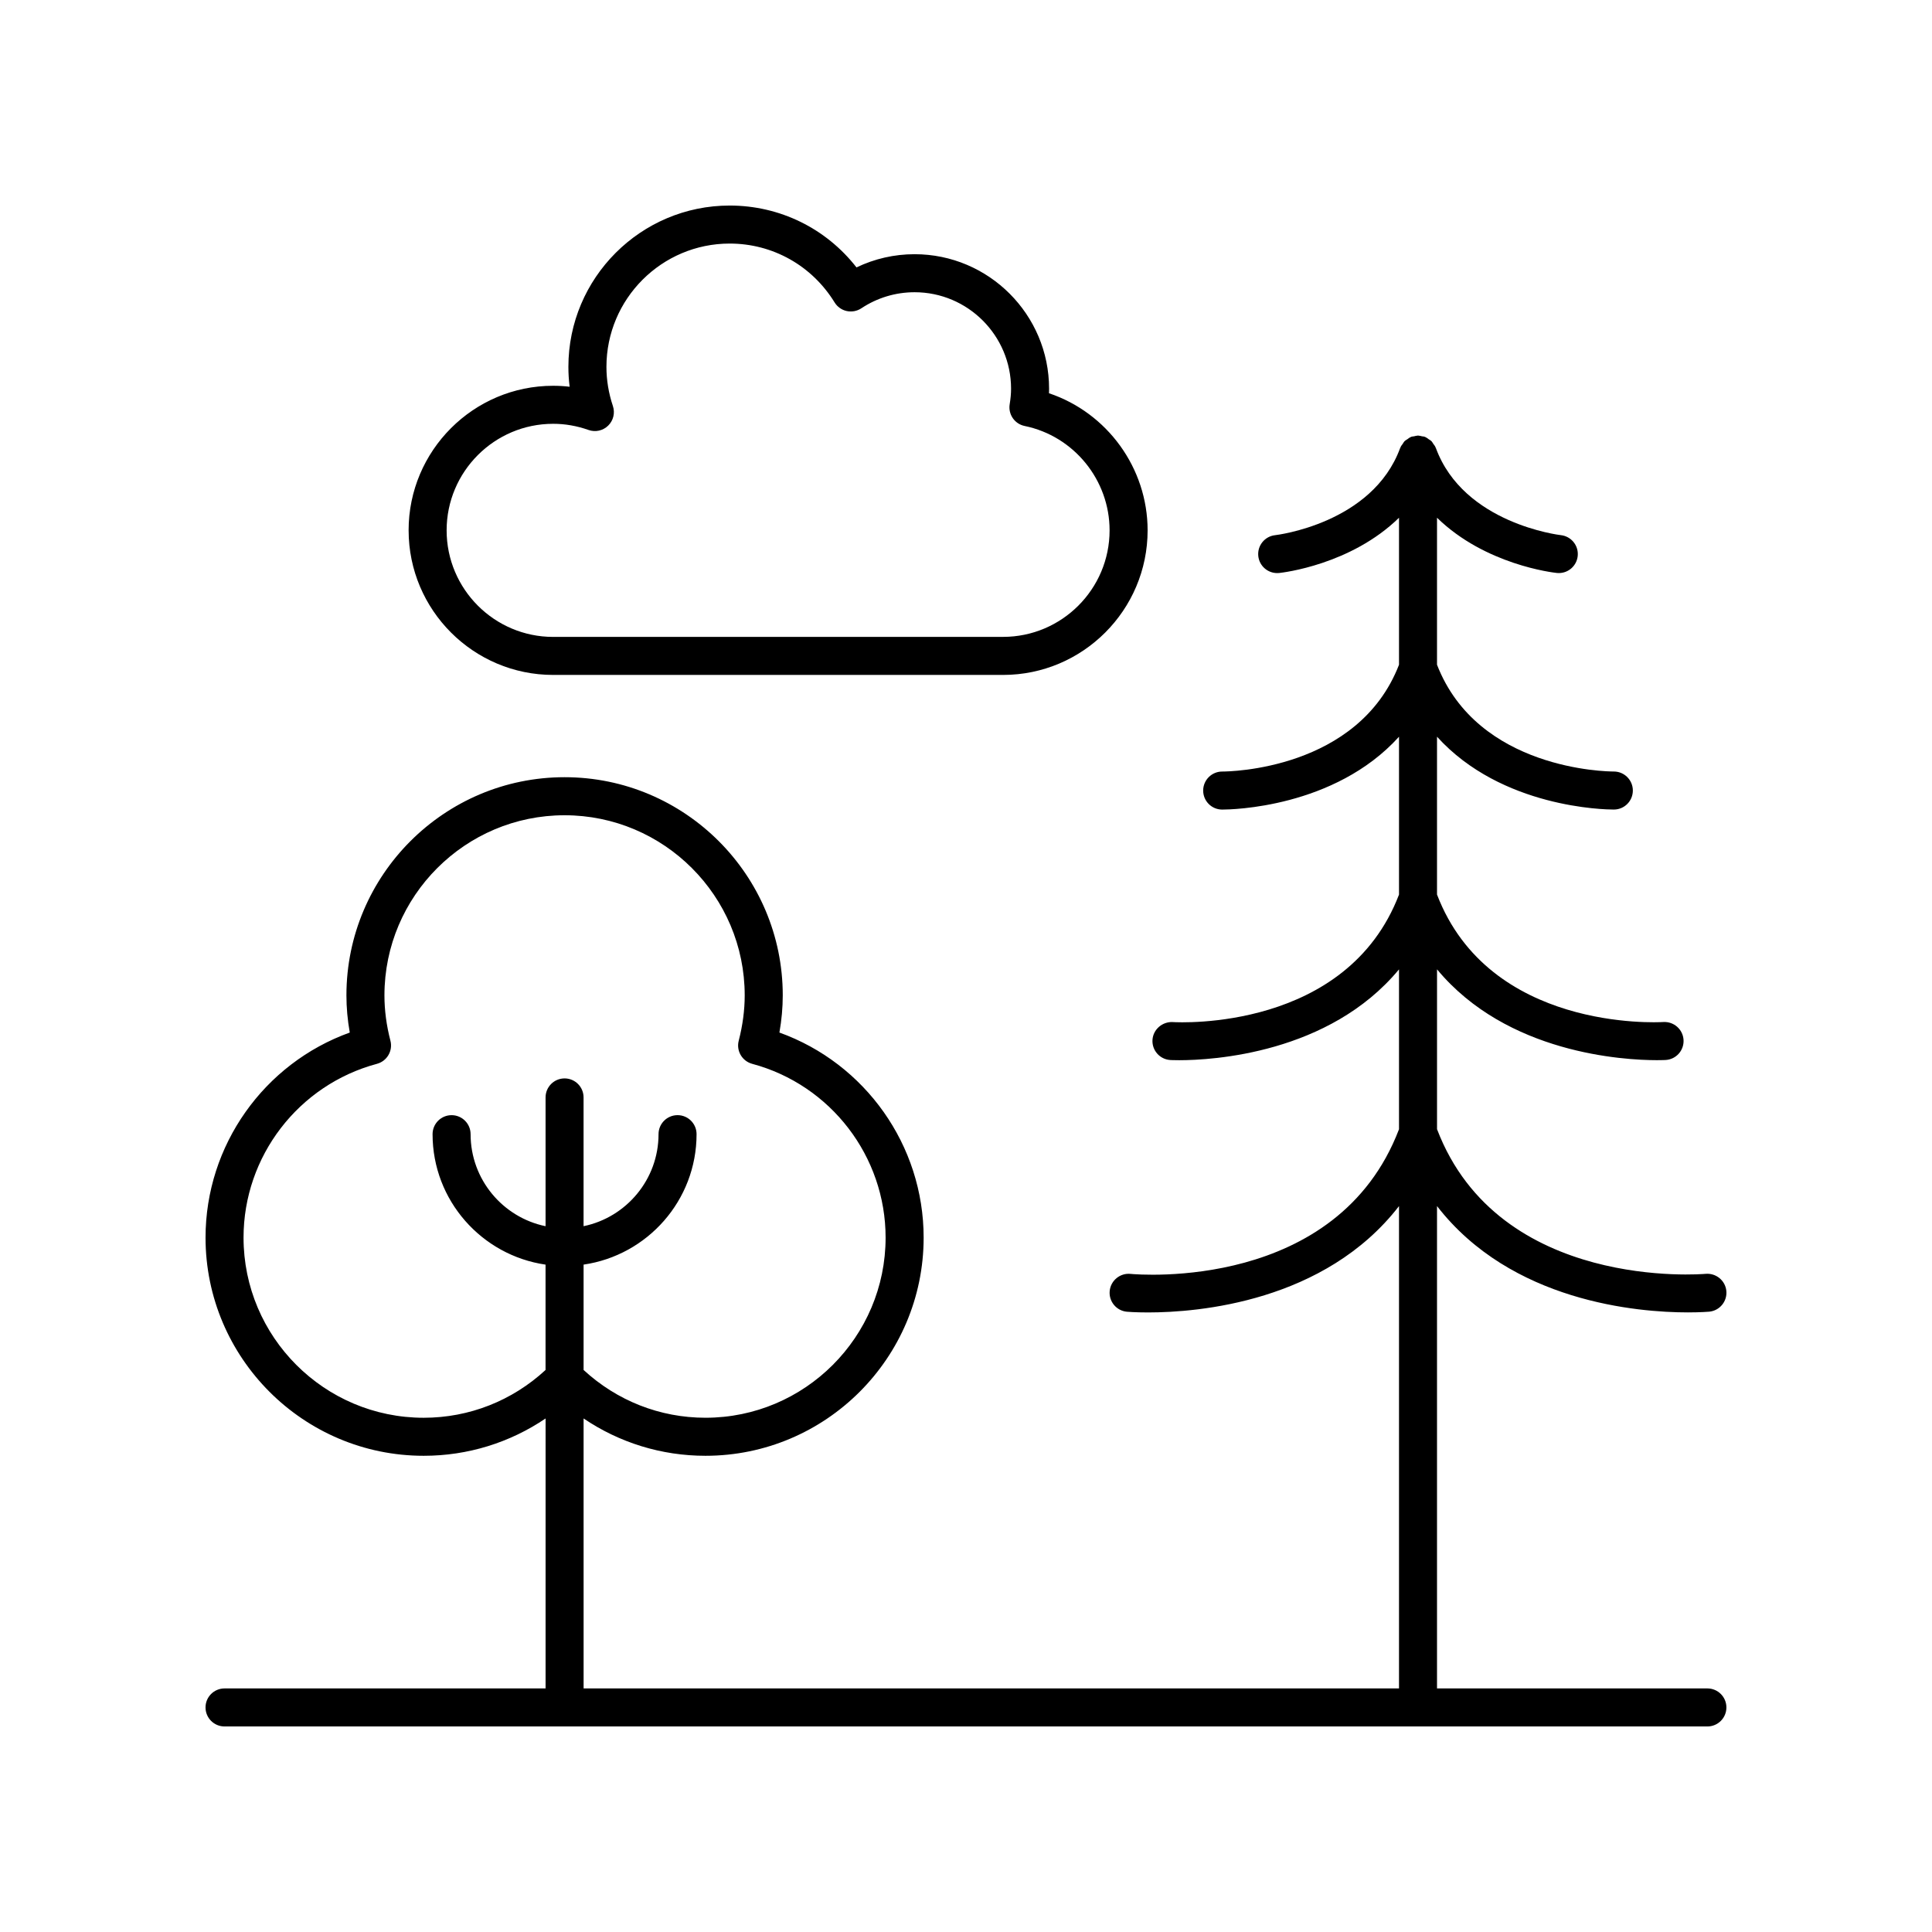
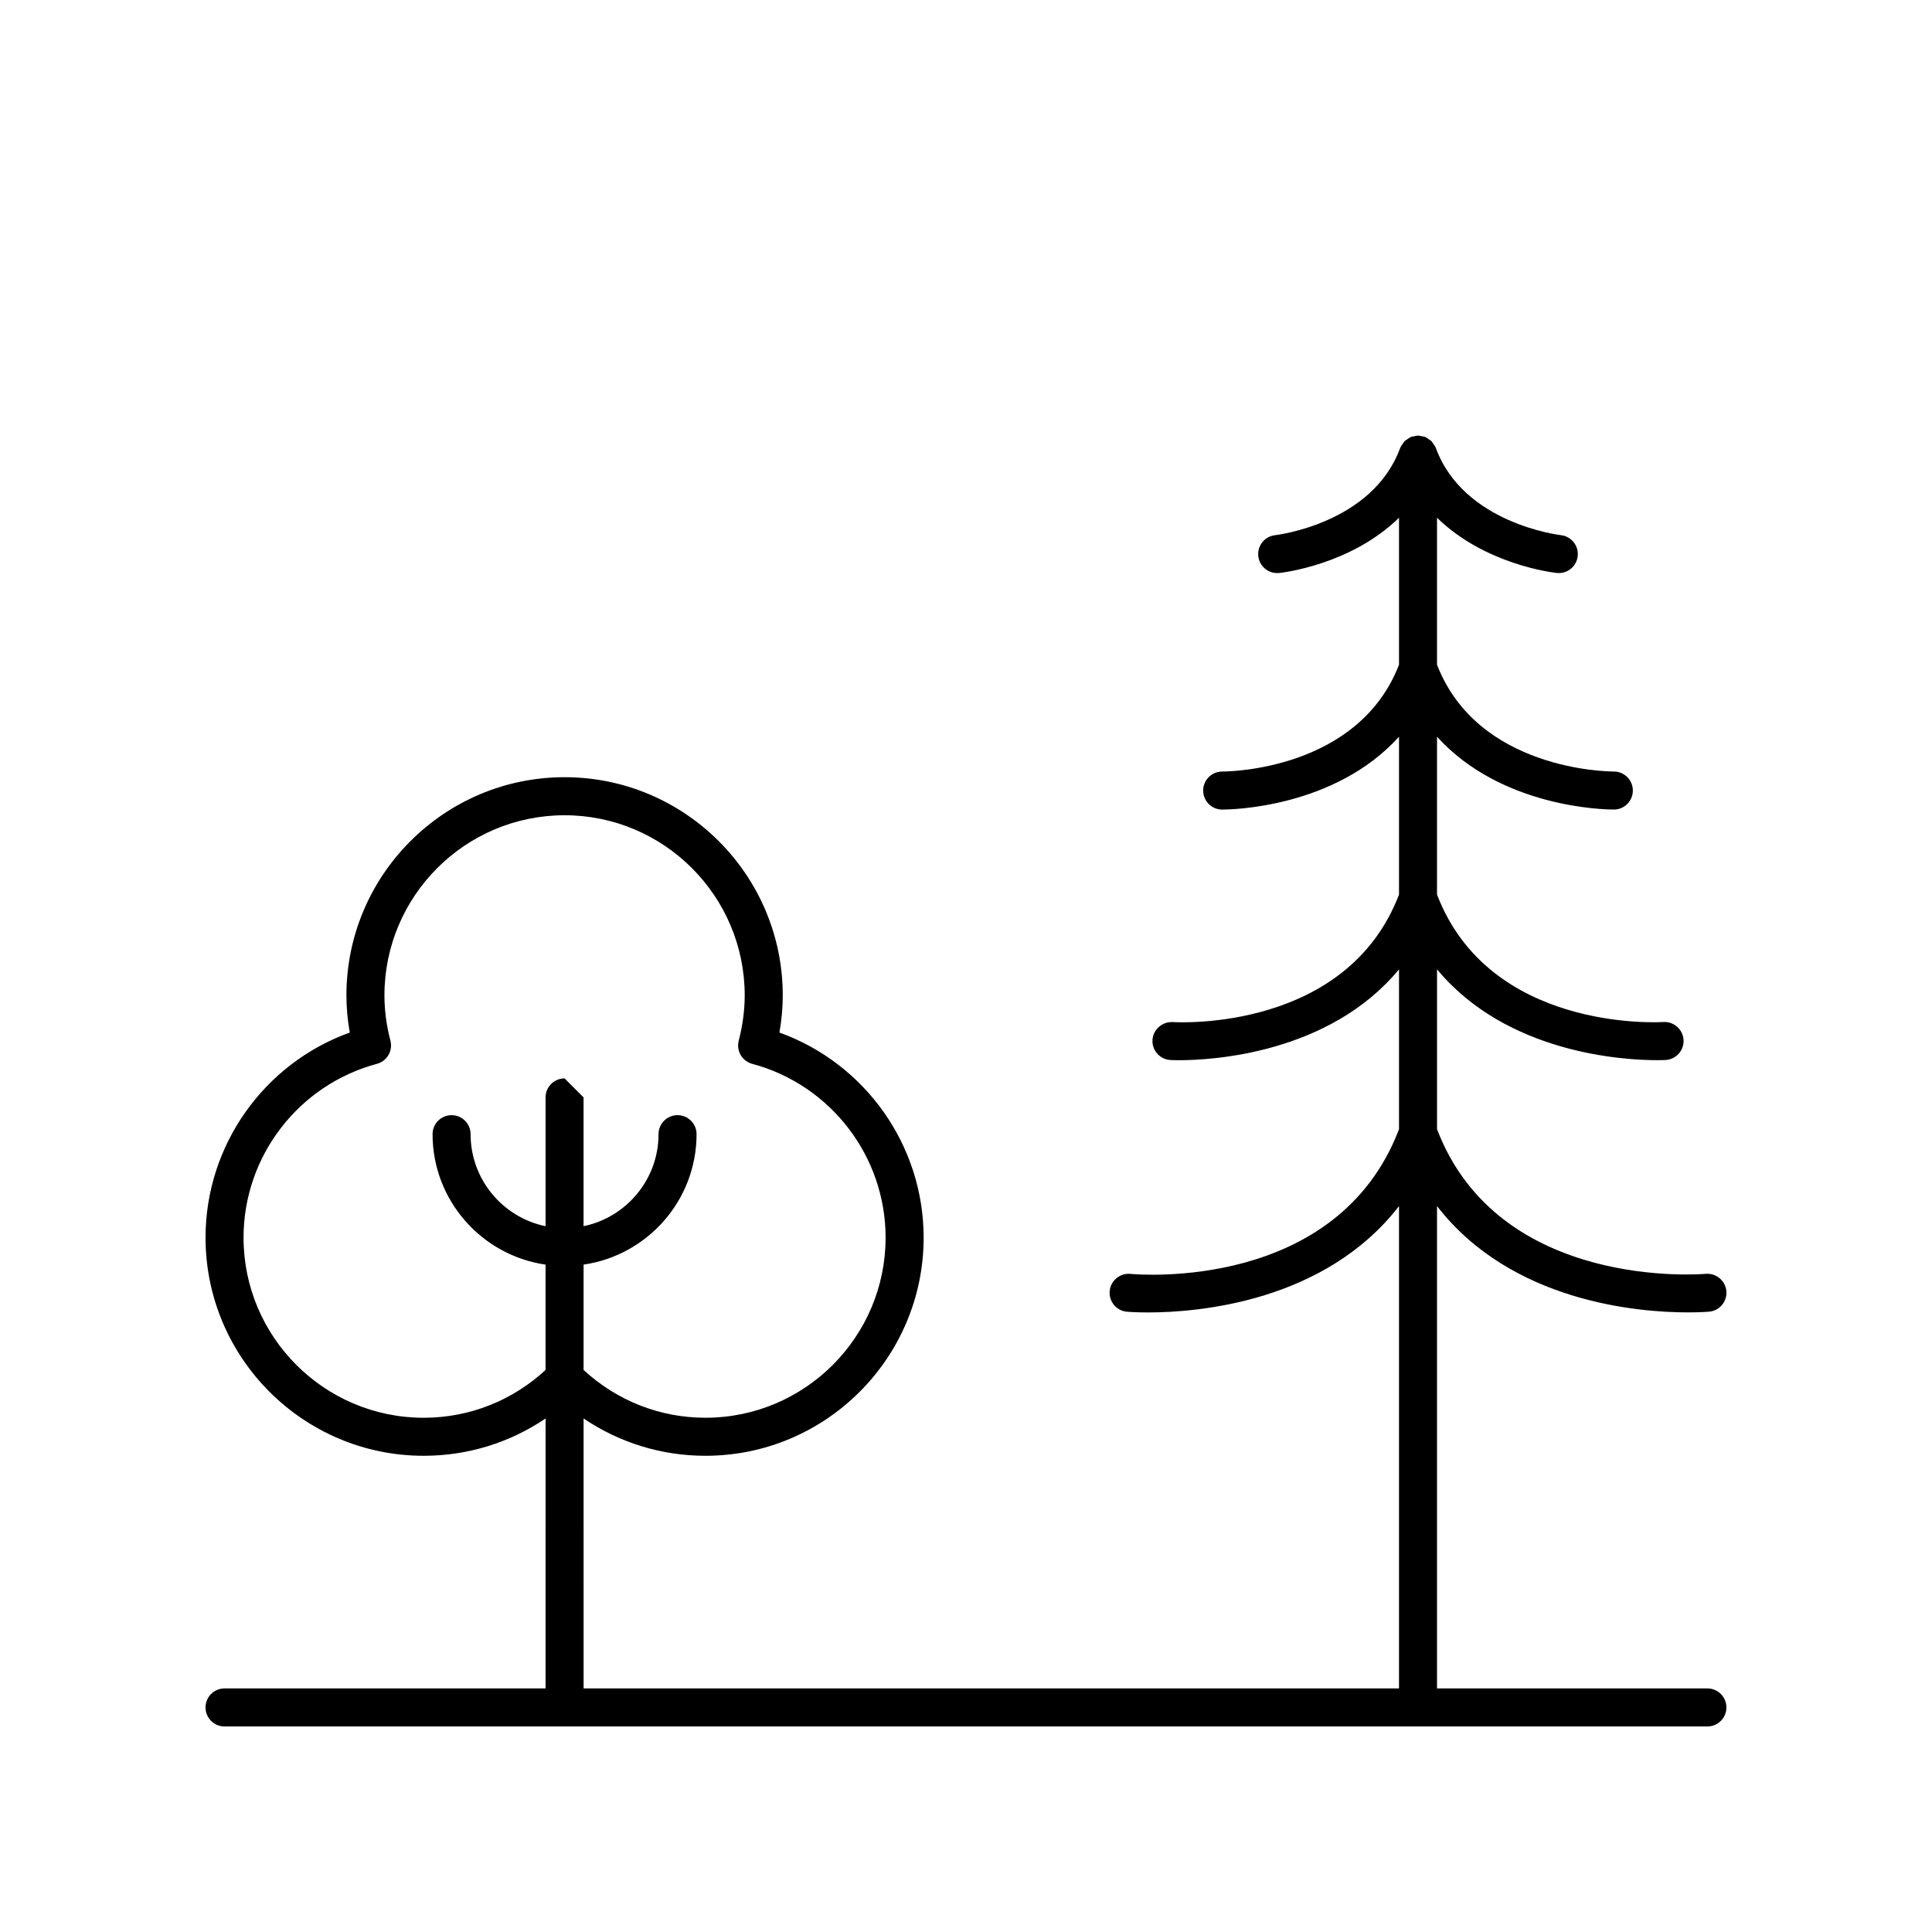
<svg xmlns="http://www.w3.org/2000/svg" fill="#000000" width="800px" height="800px" version="1.1" viewBox="144 144 512 512">
  <g>
-     <path d="m596.48 591.45h-71.656v-127.83c19.66 25.406 53.195 28.18 66.488 28.18 3.453 0 5.539-0.184 5.652-0.191 2.769-0.266 4.801-2.727 4.535-5.496s-2.742-4.773-5.5-4.531c-0.547 0.055-54.727 4.734-71.172-38.336v-42.363c18.531 22.363 49.539 24.074 58.273 24.074 1.445 0 2.281-0.043 2.348-0.051 2.773-0.176 4.879-2.562 4.707-5.34-0.172-2.773-2.555-4.867-5.336-4.719-1.91 0.121-46.168 2.324-59.996-33.781v-41.832c17.113 18.906 44.59 19.305 46.809 19.305h0.086c2.777-0.016 5.012-2.277 5.004-5.059-0.012-2.773-2.269-5.019-5.043-5.019h-0.031c-1.781 0-36.02-0.422-46.824-28.301v-38.957c12.758 12.465 30.766 14.535 31.758 14.641 0.176 0.016 0.355 0.023 0.527 0.023 2.543 0 4.727-1.918 5-4.508 0.293-2.762-1.711-5.238-4.473-5.539-0.254-0.031-25.762-3.016-33.117-23.094-0.016-0.039-0.047-0.062-0.062-0.102-0.027-0.07-0.047-0.137-0.078-0.203-0.129-0.293-0.352-0.531-0.535-0.793-0.152-0.219-0.262-0.469-0.441-0.656-0.039-0.043-0.078-0.082-0.121-0.121-0.188-0.184-0.441-0.293-0.66-0.445-0.004-0.004-0.012-0.008-0.016-0.012-0.262-0.18-0.492-0.398-0.777-0.523-0.066-0.031-0.137-0.051-0.207-0.078-0.035-0.016-0.059-0.047-0.098-0.059-0.219-0.082-0.441-0.055-0.664-0.102-0.32-0.07-0.621-0.176-0.953-0.184-0.043 0-0.074-0.023-0.117-0.023s-0.078 0.023-0.121 0.023c-0.32 0.008-0.613 0.109-0.926 0.18-0.23 0.051-0.461 0.023-0.688 0.105-0.039 0.012-0.059 0.043-0.098 0.059-0.07 0.027-0.141 0.047-0.207 0.078-0.289 0.129-0.516 0.344-0.777 0.523-0.004 0.004-0.012 0.008-0.016 0.012-0.219 0.152-0.469 0.262-0.66 0.445-0.043 0.039-0.078 0.078-0.121 0.121-0.184 0.191-0.297 0.445-0.449 0.668-0.184 0.262-0.402 0.496-0.531 0.789-0.031 0.066-0.051 0.133-0.078 0.203-0.016 0.039-0.047 0.062-0.062 0.102-7.356 20.078-32.859 23.066-33.117 23.094-2.762 0.289-4.766 2.766-4.481 5.531 0.27 2.59 2.457 4.516 5.008 4.516 0.172 0 0.348-0.012 0.527-0.023 0.992-0.105 19-2.176 31.758-14.641v38.957c-10.805 27.879-45.047 28.301-46.824 28.301-0.016 0-0.031-0.004-0.031 0-2.773 0-5.031 2.242-5.043 5.019-0.012 2.781 2.227 5.043 5.004 5.059h0.086c2.223 0 29.695-0.398 46.809-19.305v41.836c-13.828 36.098-58.082 33.906-59.996 33.781-2.723-0.117-5.16 1.945-5.336 4.719-0.168 2.773 1.934 5.16 4.707 5.34 0.062 0.004 0.898 0.051 2.348 0.051 8.738 0 39.746-1.715 58.277-24.074v42.367c-16.379 42.926-68.938 38.551-71.18 38.332-2.746-0.266-5.227 1.766-5.492 4.535-0.262 2.769 1.766 5.227 4.531 5.492 0.109 0.012 2.195 0.191 5.652 0.191 13.293 0 46.828-2.773 66.488-28.18v127.82h-216.09l-0.004-71.543c9.469 6.41 20.609 9.891 32.301 9.891 31.879 0 57.816-25.934 57.816-57.816 0-24.469-15.492-46.168-38.223-54.348 0.59-3.316 0.887-6.613 0.887-9.852 0-31.883-25.938-57.816-57.816-57.816s-57.816 25.934-57.816 57.816c0 3.238 0.297 6.535 0.887 9.852-22.73 8.18-38.223 29.883-38.223 54.348 0 31.883 25.938 57.816 57.816 57.816 11.691 0 22.832-3.481 32.301-9.891l-0.004 71.543h-85.078c-2.781 0-5.039 2.254-5.039 5.039s2.254 5.039 5.039 5.039h392.97c2.781 0 5.039-2.254 5.039-5.039s-2.258-5.039-5.039-5.039zm-302.86-161.66c-2.781 0-5.039 2.254-5.039 5.039v34.129c-11.324-2.336-19.867-12.379-19.867-24.387 0-2.785-2.254-5.039-5.039-5.039-2.781 0-5.039 2.254-5.039 5.039 0 17.57 13.039 32.117 29.941 34.57v27.918c-8.832 8.148-20.207 12.664-32.301 12.664-26.32 0-47.734-21.418-47.734-47.742 0-21.531 14.539-40.473 35.355-46.055 2.672-0.719 4.266-3.453 3.57-6.129-1.055-4.059-1.586-8.098-1.586-12.008 0-26.32 21.414-47.738 47.738-47.738 26.324 0 47.738 21.418 47.738 47.738 0 3.91-0.535 7.949-1.586 12.008-0.695 2.676 0.898 5.41 3.57 6.129 20.816 5.586 35.355 24.527 35.355 46.055 0 26.32-21.414 47.738-47.738 47.738-12.094 0-23.465-4.516-32.301-12.664v-27.918c16.902-2.457 29.941-17 29.941-34.57 0-2.785-2.254-5.039-5.039-5.039-2.781 0-5.039 2.254-5.039 5.039 0 12.008-8.543 22.051-19.867 24.387v-34.129c0-2.781-2.254-5.035-5.035-5.035z" />
-     <path d="m252.29 284.55c0 21.125 17.184 38.312 38.305 38.312h119.23c21.121 0 38.305-17.188 38.305-38.312 0-16.562-10.754-31.18-26.137-36.336 0.016-0.402 0.023-0.801 0.023-1.195 0-19.656-15.988-35.652-35.645-35.652-5.367 0-10.609 1.199-15.391 3.5-8.07-10.344-20.316-16.395-33.613-16.395-23.562 0-42.738 19.18-42.738 42.75 0 1.762 0.109 3.519 0.332 5.269-1.453-0.172-2.914-0.254-4.375-0.254-21.117-0.004-38.301 17.188-38.301 38.312zm47.676-26.605c1.816 0.648 3.84 0.195 5.211-1.156 1.375-1.348 1.859-3.359 1.246-5.191-1.137-3.398-1.711-6.894-1.711-10.375 0-18.02 14.652-32.676 32.66-32.676 11.402 0 21.797 5.836 27.809 15.605 0.715 1.16 1.871 1.984 3.207 2.277 1.336 0.285 2.727 0.031 3.871-0.723 4.199-2.789 9.078-4.262 14.117-4.262 14.098 0 25.566 11.473 25.566 25.574 0 1.258-0.121 2.609-0.367 4.121-0.434 2.668 1.312 5.207 3.957 5.746 13.051 2.676 22.52 14.312 22.52 27.66 0 15.566-12.664 28.234-28.23 28.234l-119.23 0.008c-15.566 0-28.23-12.668-28.23-28.234 0-15.57 12.664-28.242 28.23-28.242 3.152-0.004 6.309 0.551 9.371 1.633z" />
+     <path d="m596.48 591.45h-71.656v-127.83c19.66 25.406 53.195 28.18 66.488 28.18 3.453 0 5.539-0.184 5.652-0.191 2.769-0.266 4.801-2.727 4.535-5.496s-2.742-4.773-5.5-4.531c-0.547 0.055-54.727 4.734-71.172-38.336v-42.363c18.531 22.363 49.539 24.074 58.273 24.074 1.445 0 2.281-0.043 2.348-0.051 2.773-0.176 4.879-2.562 4.707-5.34-0.172-2.773-2.555-4.867-5.336-4.719-1.91 0.121-46.168 2.324-59.996-33.781v-41.832c17.113 18.906 44.59 19.305 46.809 19.305h0.086c2.777-0.016 5.012-2.277 5.004-5.059-0.012-2.773-2.269-5.019-5.043-5.019h-0.031c-1.781 0-36.02-0.422-46.824-28.301v-38.957c12.758 12.465 30.766 14.535 31.758 14.641 0.176 0.016 0.355 0.023 0.527 0.023 2.543 0 4.727-1.918 5-4.508 0.293-2.762-1.711-5.238-4.473-5.539-0.254-0.031-25.762-3.016-33.117-23.094-0.016-0.039-0.047-0.062-0.062-0.102-0.027-0.07-0.047-0.137-0.078-0.203-0.129-0.293-0.352-0.531-0.535-0.793-0.152-0.219-0.262-0.469-0.441-0.656-0.039-0.043-0.078-0.082-0.121-0.121-0.188-0.184-0.441-0.293-0.66-0.445-0.004-0.004-0.012-0.008-0.016-0.012-0.262-0.18-0.492-0.398-0.777-0.523-0.066-0.031-0.137-0.051-0.207-0.078-0.035-0.016-0.059-0.047-0.098-0.059-0.219-0.082-0.441-0.055-0.664-0.102-0.32-0.07-0.621-0.176-0.953-0.184-0.043 0-0.074-0.023-0.117-0.023s-0.078 0.023-0.121 0.023c-0.32 0.008-0.613 0.109-0.926 0.18-0.23 0.051-0.461 0.023-0.688 0.105-0.039 0.012-0.059 0.043-0.098 0.059-0.07 0.027-0.141 0.047-0.207 0.078-0.289 0.129-0.516 0.344-0.777 0.523-0.004 0.004-0.012 0.008-0.016 0.012-0.219 0.152-0.469 0.262-0.66 0.445-0.043 0.039-0.078 0.078-0.121 0.121-0.184 0.191-0.297 0.445-0.449 0.668-0.184 0.262-0.402 0.496-0.531 0.789-0.031 0.066-0.051 0.133-0.078 0.203-0.016 0.039-0.047 0.062-0.062 0.102-7.356 20.078-32.859 23.066-33.117 23.094-2.762 0.289-4.766 2.766-4.481 5.531 0.27 2.59 2.457 4.516 5.008 4.516 0.172 0 0.348-0.012 0.527-0.023 0.992-0.105 19-2.176 31.758-14.641v38.957c-10.805 27.879-45.047 28.301-46.824 28.301-0.016 0-0.031-0.004-0.031 0-2.773 0-5.031 2.242-5.043 5.019-0.012 2.781 2.227 5.043 5.004 5.059h0.086c2.223 0 29.695-0.398 46.809-19.305v41.836c-13.828 36.098-58.082 33.906-59.996 33.781-2.723-0.117-5.16 1.945-5.336 4.719-0.168 2.773 1.934 5.16 4.707 5.34 0.062 0.004 0.898 0.051 2.348 0.051 8.738 0 39.746-1.715 58.277-24.074v42.367c-16.379 42.926-68.938 38.551-71.18 38.332-2.746-0.266-5.227 1.766-5.492 4.535-0.262 2.769 1.766 5.227 4.531 5.492 0.109 0.012 2.195 0.191 5.652 0.191 13.293 0 46.828-2.773 66.488-28.18v127.82h-216.09l-0.004-71.543c9.469 6.41 20.609 9.891 32.301 9.891 31.879 0 57.816-25.934 57.816-57.816 0-24.469-15.492-46.168-38.223-54.348 0.59-3.316 0.887-6.613 0.887-9.852 0-31.883-25.938-57.816-57.816-57.816s-57.816 25.934-57.816 57.816c0 3.238 0.297 6.535 0.887 9.852-22.73 8.18-38.223 29.883-38.223 54.348 0 31.883 25.938 57.816 57.816 57.816 11.691 0 22.832-3.481 32.301-9.891l-0.004 71.543h-85.078c-2.781 0-5.039 2.254-5.039 5.039s2.254 5.039 5.039 5.039h392.97c2.781 0 5.039-2.254 5.039-5.039s-2.258-5.039-5.039-5.039zm-302.86-161.66c-2.781 0-5.039 2.254-5.039 5.039v34.129c-11.324-2.336-19.867-12.379-19.867-24.387 0-2.785-2.254-5.039-5.039-5.039-2.781 0-5.039 2.254-5.039 5.039 0 17.57 13.039 32.117 29.941 34.57v27.918c-8.832 8.148-20.207 12.664-32.301 12.664-26.32 0-47.734-21.418-47.734-47.742 0-21.531 14.539-40.473 35.355-46.055 2.672-0.719 4.266-3.453 3.57-6.129-1.055-4.059-1.586-8.098-1.586-12.008 0-26.32 21.414-47.738 47.738-47.738 26.324 0 47.738 21.418 47.738 47.738 0 3.91-0.535 7.949-1.586 12.008-0.695 2.676 0.898 5.41 3.57 6.129 20.816 5.586 35.355 24.527 35.355 46.055 0 26.32-21.414 47.738-47.738 47.738-12.094 0-23.465-4.516-32.301-12.664v-27.918c16.902-2.457 29.941-17 29.941-34.57 0-2.785-2.254-5.039-5.039-5.039-2.781 0-5.039 2.254-5.039 5.039 0 12.008-8.543 22.051-19.867 24.387v-34.129z" />
  </g>
</svg>